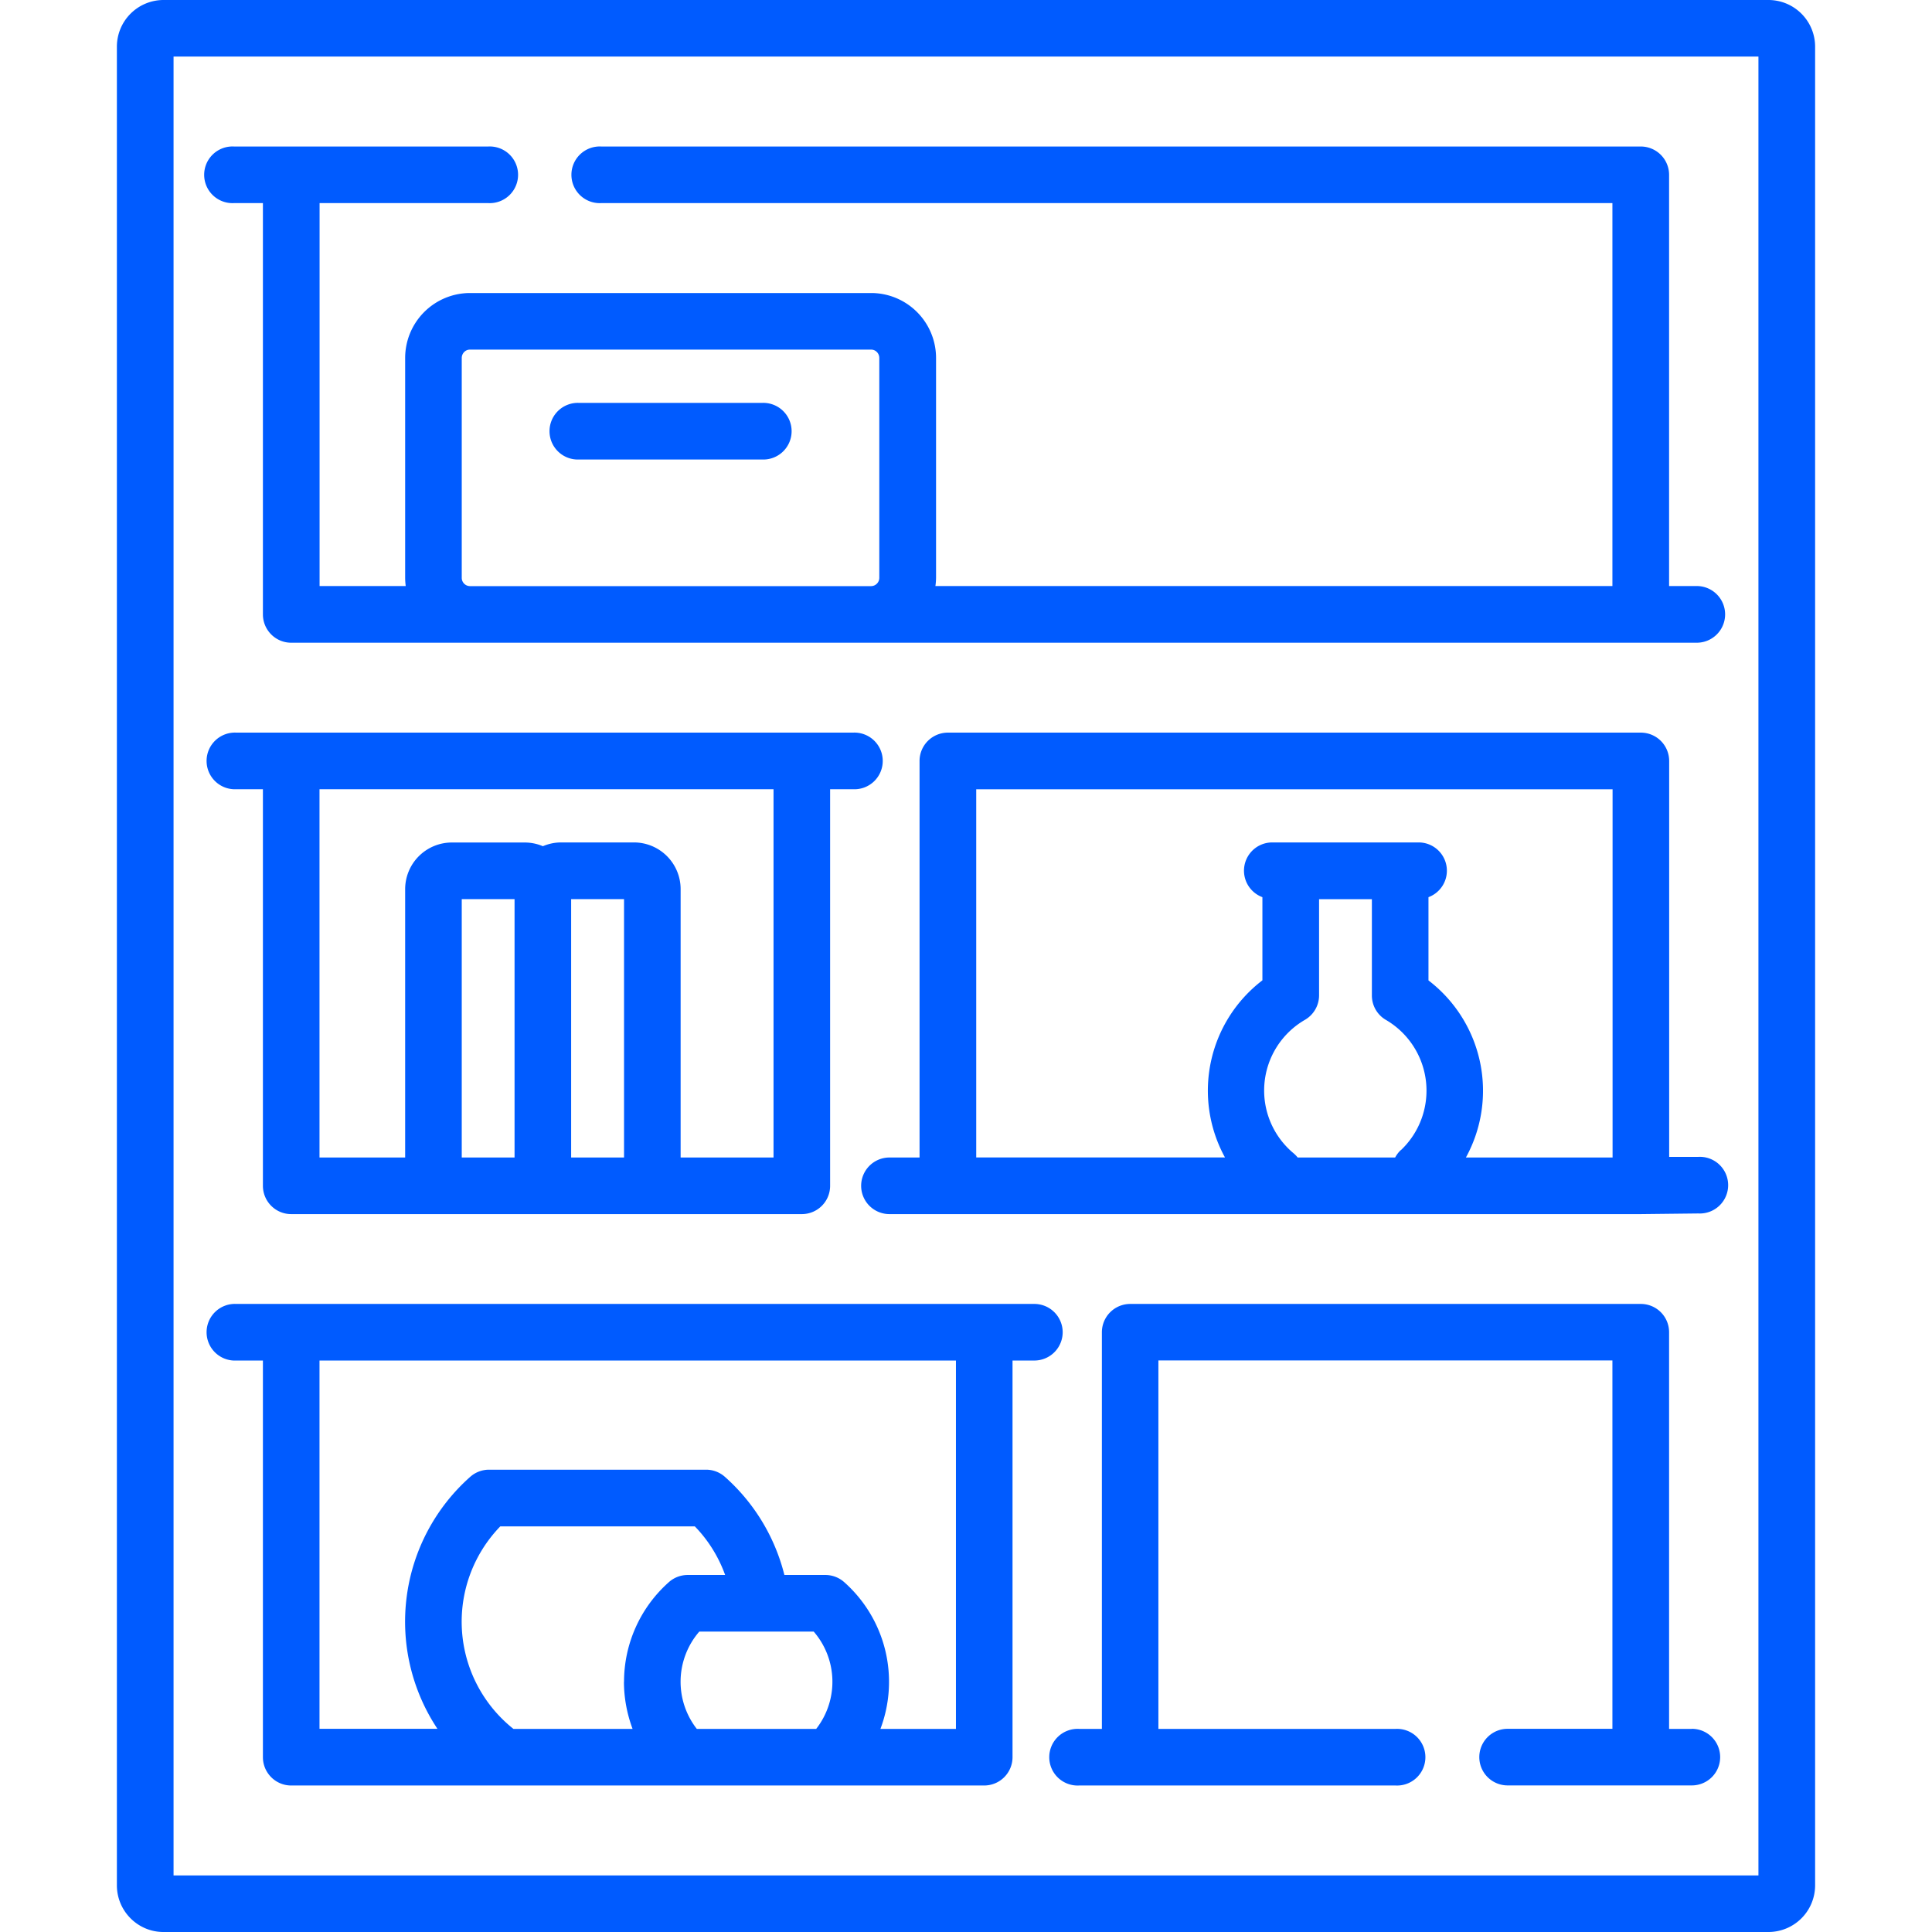
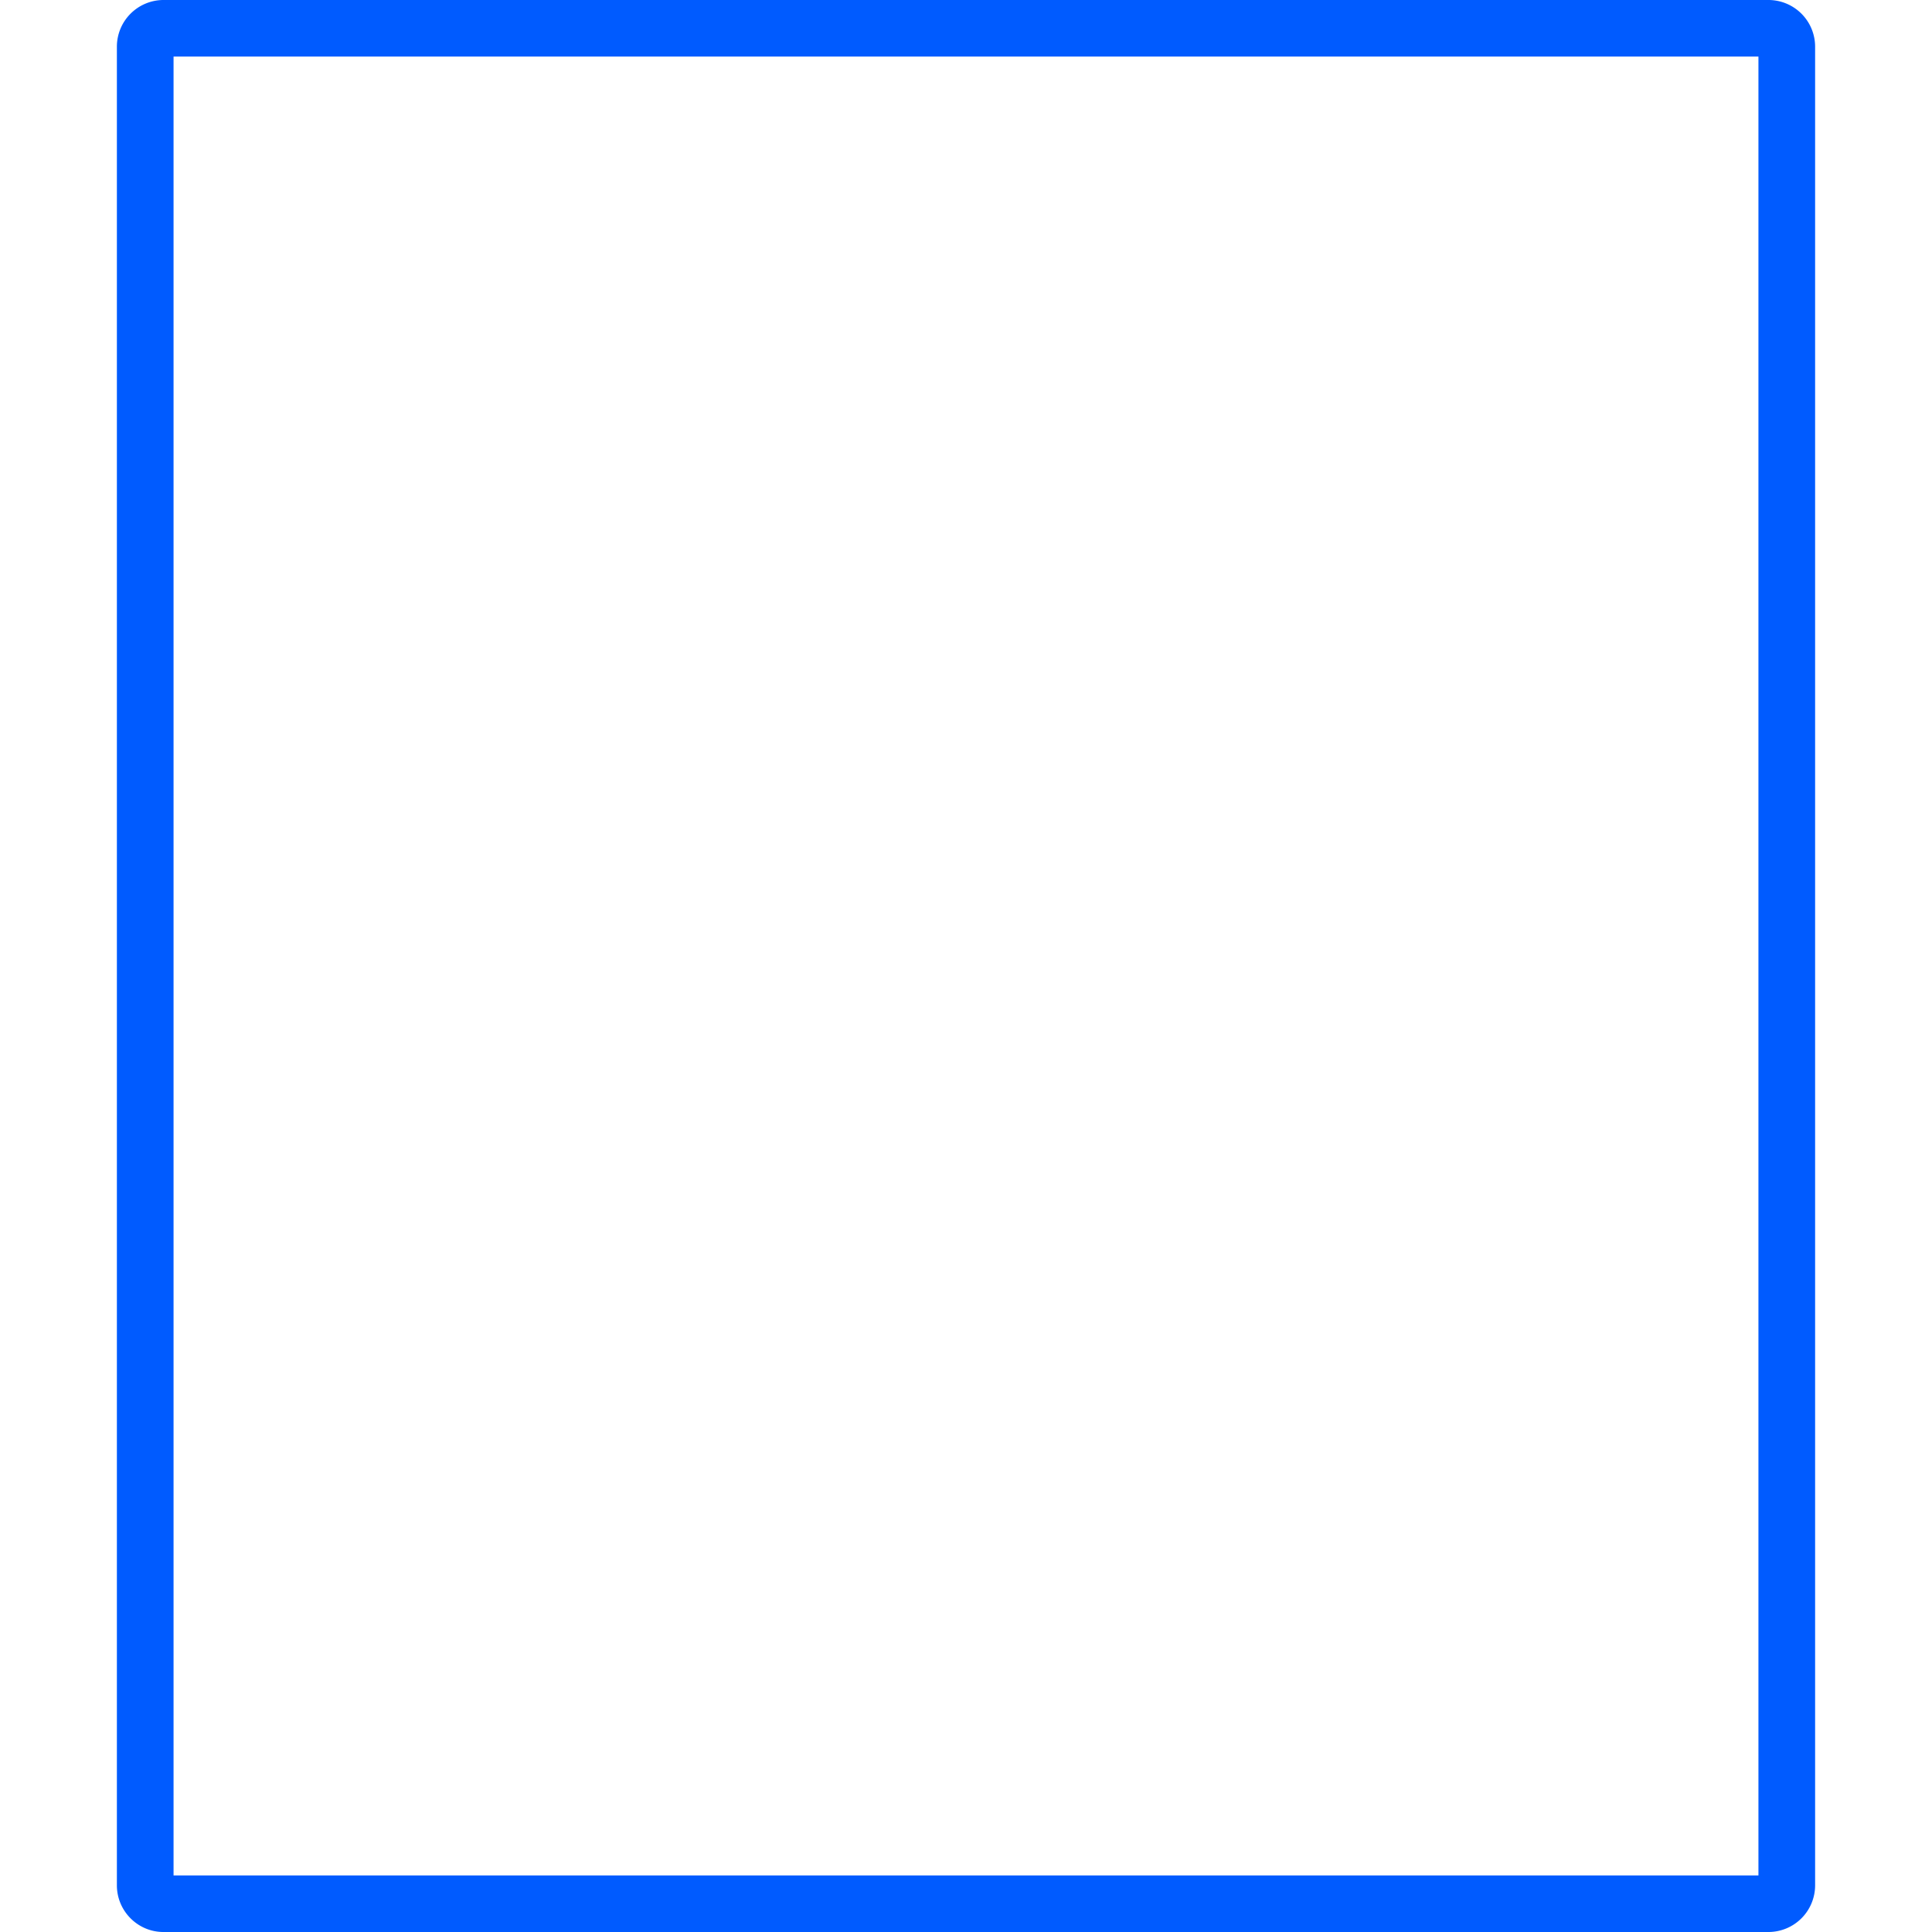
<svg xmlns="http://www.w3.org/2000/svg" width="24" height="24" fill="none">
-   <path fill="#005BFF" d="M13.201 16.55a.352.352 0 0 0-.352-.352H2.937a.352.352 0 1 0 0 .703h.329v4.927c0 .194.157.352.351.352h8.61a.352.352 0 0 0 .351-.352v-4.927h.271a.352.352 0 0 0 .352-.351Zm-5.45 4.342c0 .201.038.399.107.585h-1.48a1.701 1.701 0 0 1-.163-2.516h2.416c.168.172.296.38.377.604h-.466a.351.351 0 0 0-.233.089 1.655 1.655 0 0 0-.557 1.238Zm2.388.585H8.656a.952.952 0 0 1 .031-1.209h1.421a.952.952 0 0 1 .031 1.209Zm1.736 0h-.938a1.655 1.655 0 0 0-.45-1.823.351.351 0 0 0-.233-.089h-.51a2.41 2.41 0 0 0-.74-1.22.351.351 0 0 0-.232-.088H6.074a.352.352 0 0 0-.233.089 2.405 2.405 0 0 0-.407 3.13H3.969v-4.575h7.906v4.576Zm9.142 0h-.283V16.55a.351.351 0 0 0-.352-.352H14.04a.352.352 0 0 0-.352.352v4.927h-.283a.352.352 0 1 0 0 .703h3.931a.352.352 0 1 0 0-.703H14.39V16.9h5.64v4.576h-1.302a.351.351 0 1 0 0 .703h2.289a.351.351 0 1 0 0-.703ZM2.907 2.523h.359v5.109c0 .194.157.352.351.352h17.461a.351.351 0 1 0 0-.704h-.344V2.172a.352.352 0 0 0-.351-.352H7.469a.352.352 0 1 0 0 .703H20.03V7.28h-8.41a.802.802 0 0 0 .008-.103v-2.73a.807.807 0 0 0-.805-.807H5.837a.807.807 0 0 0-.804.807v2.73c0 .035.003.07.007.103H3.97V2.523h2.095a.352.352 0 1 0 0-.703H2.907a.352.352 0 1 0 0 .703Zm2.829 1.924c0-.057.045-.104.101-.104h4.985c.056 0 .101.047.101.104v2.73a.103.103 0 0 1-.101.104H5.837a.103.103 0 0 1-.101-.104v-2.73Z" />
  <path fill="#005BFF" d="M21.969 0H2.03a.58.58 0 0 0-.578.58v22.84c0 .32.26.58.578.58h19.94a.58.58 0 0 0 .578-.58V.58A.58.58 0 0 0 21.97 0Zm-.125 23.297H2.156V.703h19.688v22.594Z" />
-   <path fill="#005BFF" d="M7.197 5.708h2.266a.352.352 0 1 0 0-.703H7.197a.352.352 0 1 0 0 .703Zm-3.58 9.374h6.344a.351.351 0 0 0 .351-.352V9.804h.283a.352.352 0 1 0 0-.703H2.937a.352.352 0 1 0 0 .703h.329v4.926c0 .194.157.352.351.352Zm2.775-.703h-.656v-3.21h.656v3.21Zm1.36 0h-.657v-3.21h.657v3.21ZM3.969 9.804h5.64v4.575H8.455v-3.334a.58.58 0 0 0-.579-.58H6.97a.574.574 0 0 0-.226.047.574.574 0 0 0-.227-.046h-.906a.58.58 0 0 0-.578.579v3.334H3.969V9.804Zm17.128 4.567h-.362V9.452a.352.352 0 0 0-.352-.351h-8.61a.352.352 0 0 0-.35.351v4.927h-.374a.351.351 0 1 0 0 .703h9.334l.714-.008a.352.352 0 1 0 0-.703Zm-3.696-.084a.349.349 0 0 0-.07.092H16.12a.353.353 0 0 0-.05-.052 1.014 1.014 0 0 1 .14-1.658.352.352 0 0 0 .176-.304V11.17h.656v1.196a.35.35 0 0 0 .175.304 1.018 1.018 0 0 1 .185 1.618Zm2.63.092H18.21a1.725 1.725 0 0 0-.465-2.2v-1.034a.351.351 0 0 0-.125-.68h-1.813a.351.351 0 0 0-.125.68v1.033a1.725 1.725 0 0 0-.465 2.2h-3.09V9.805h7.905v4.575Z" />
</svg>